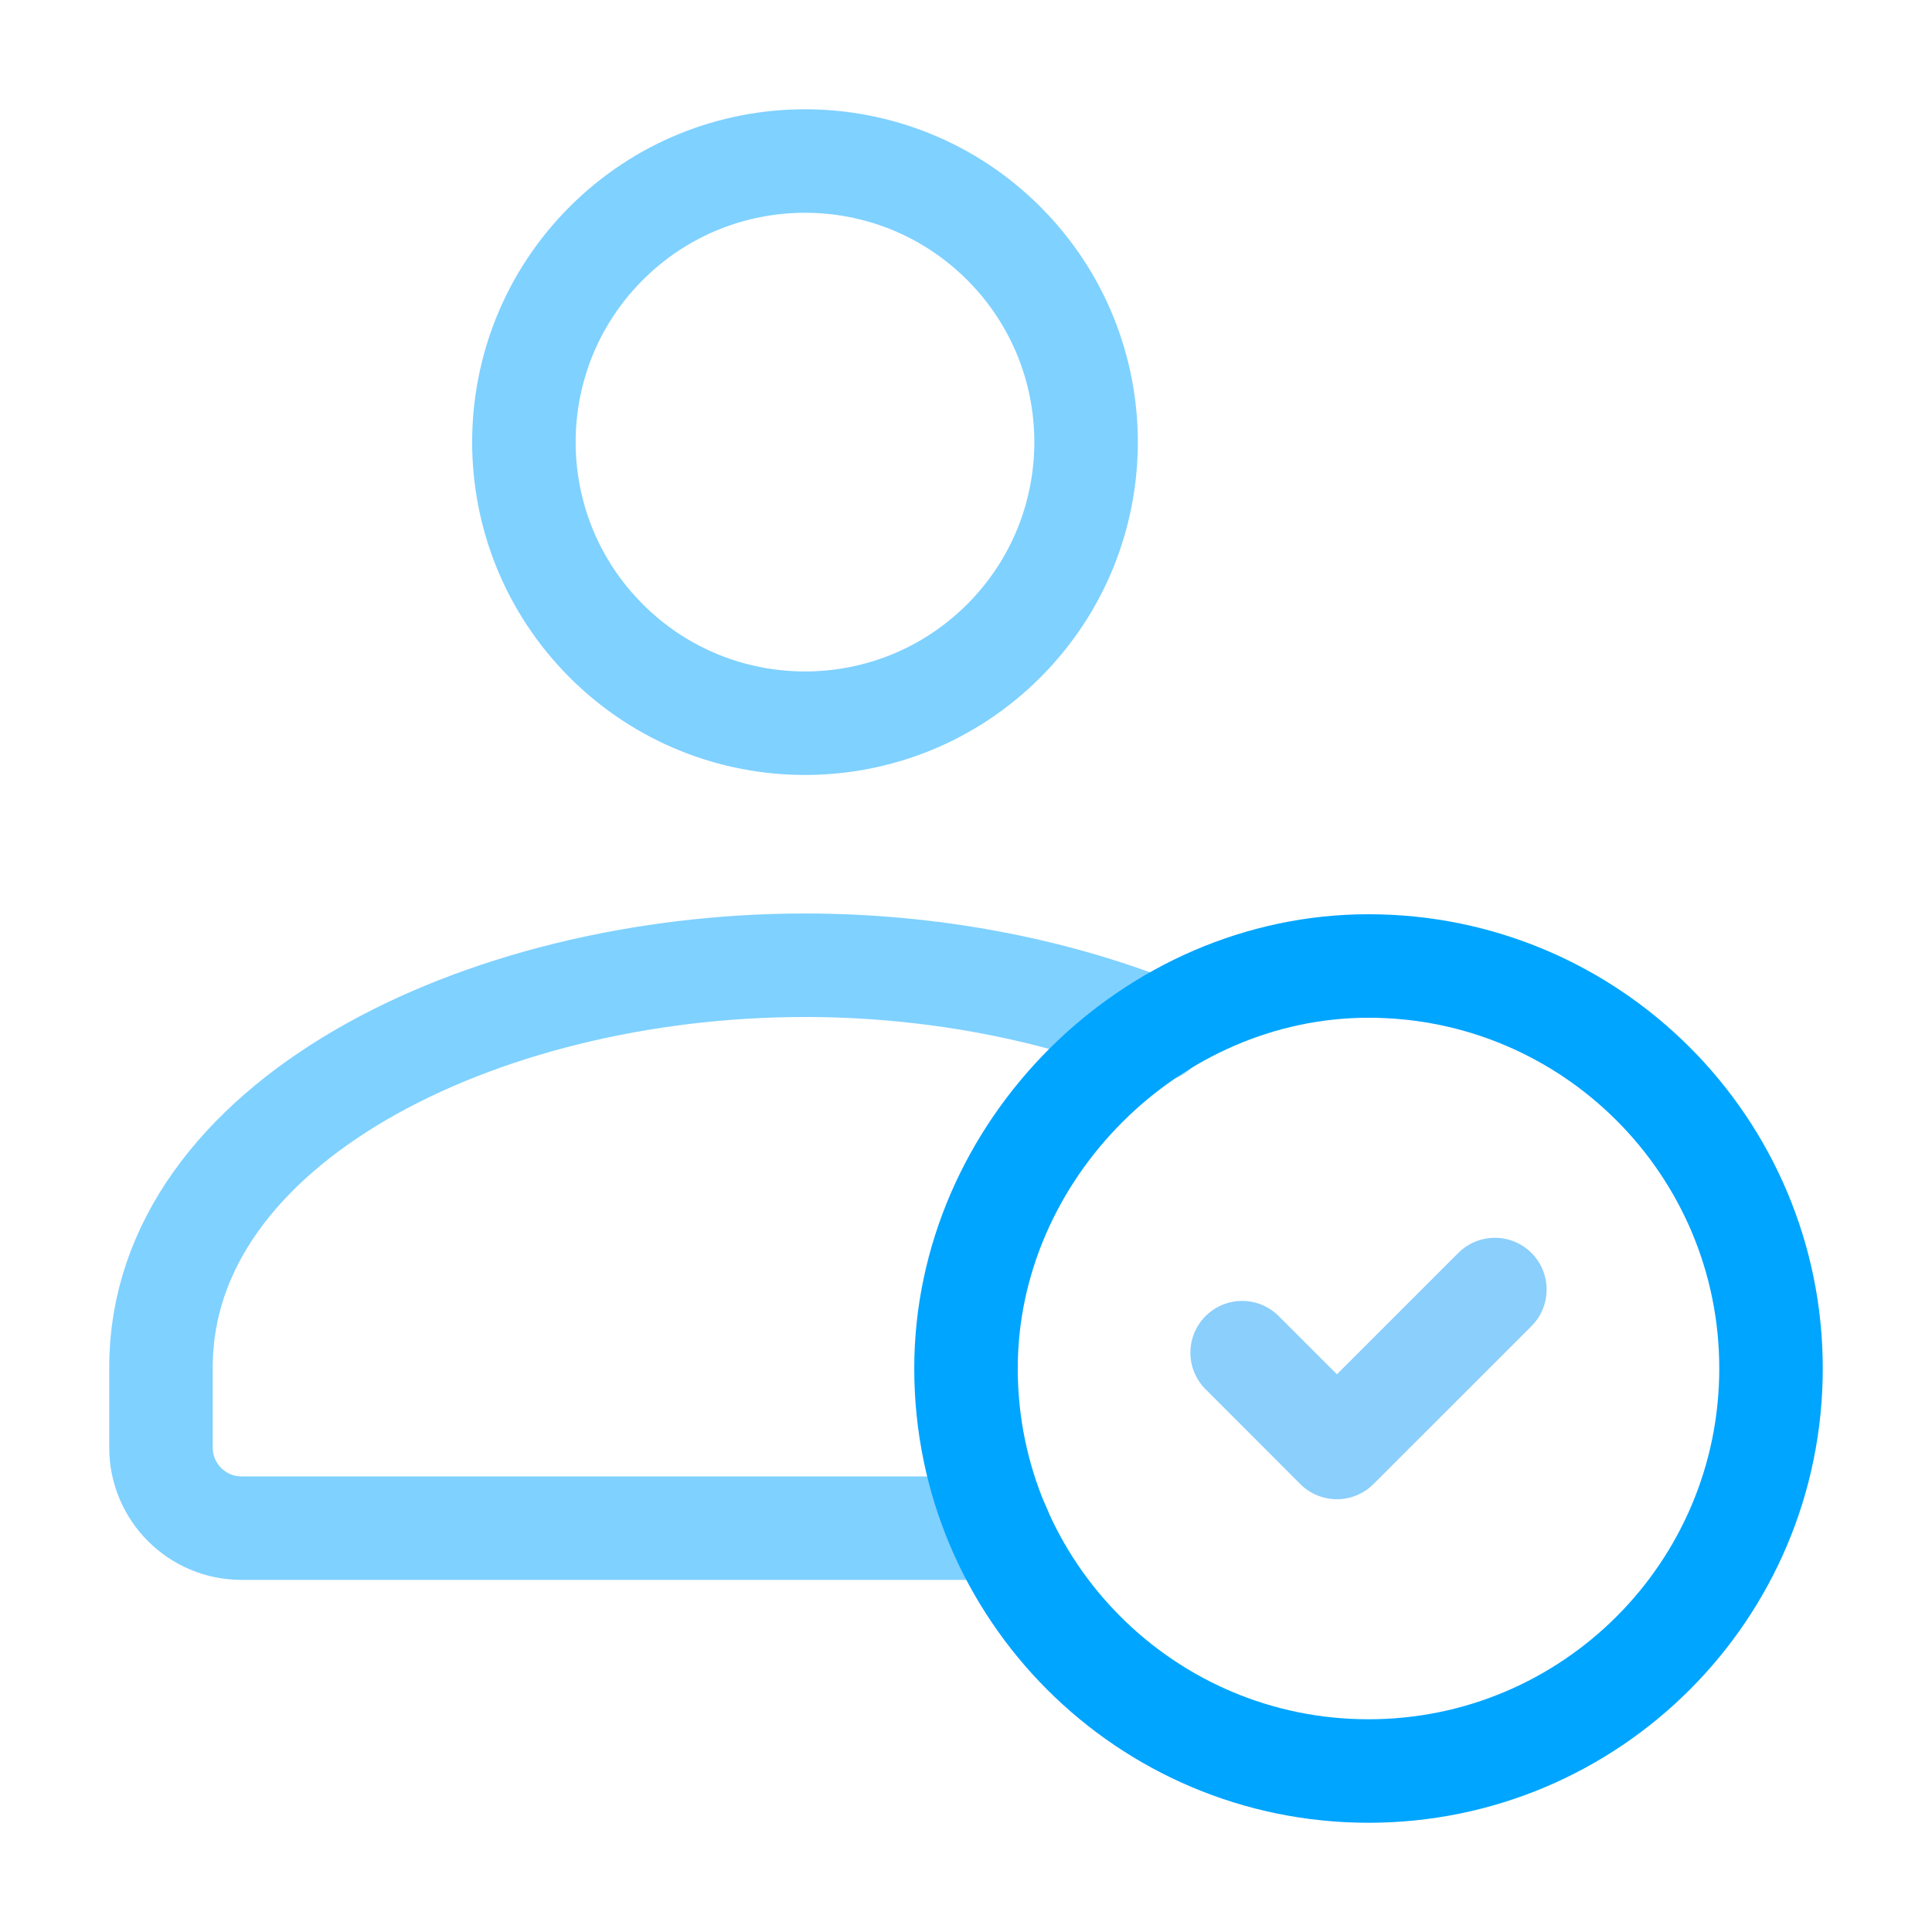
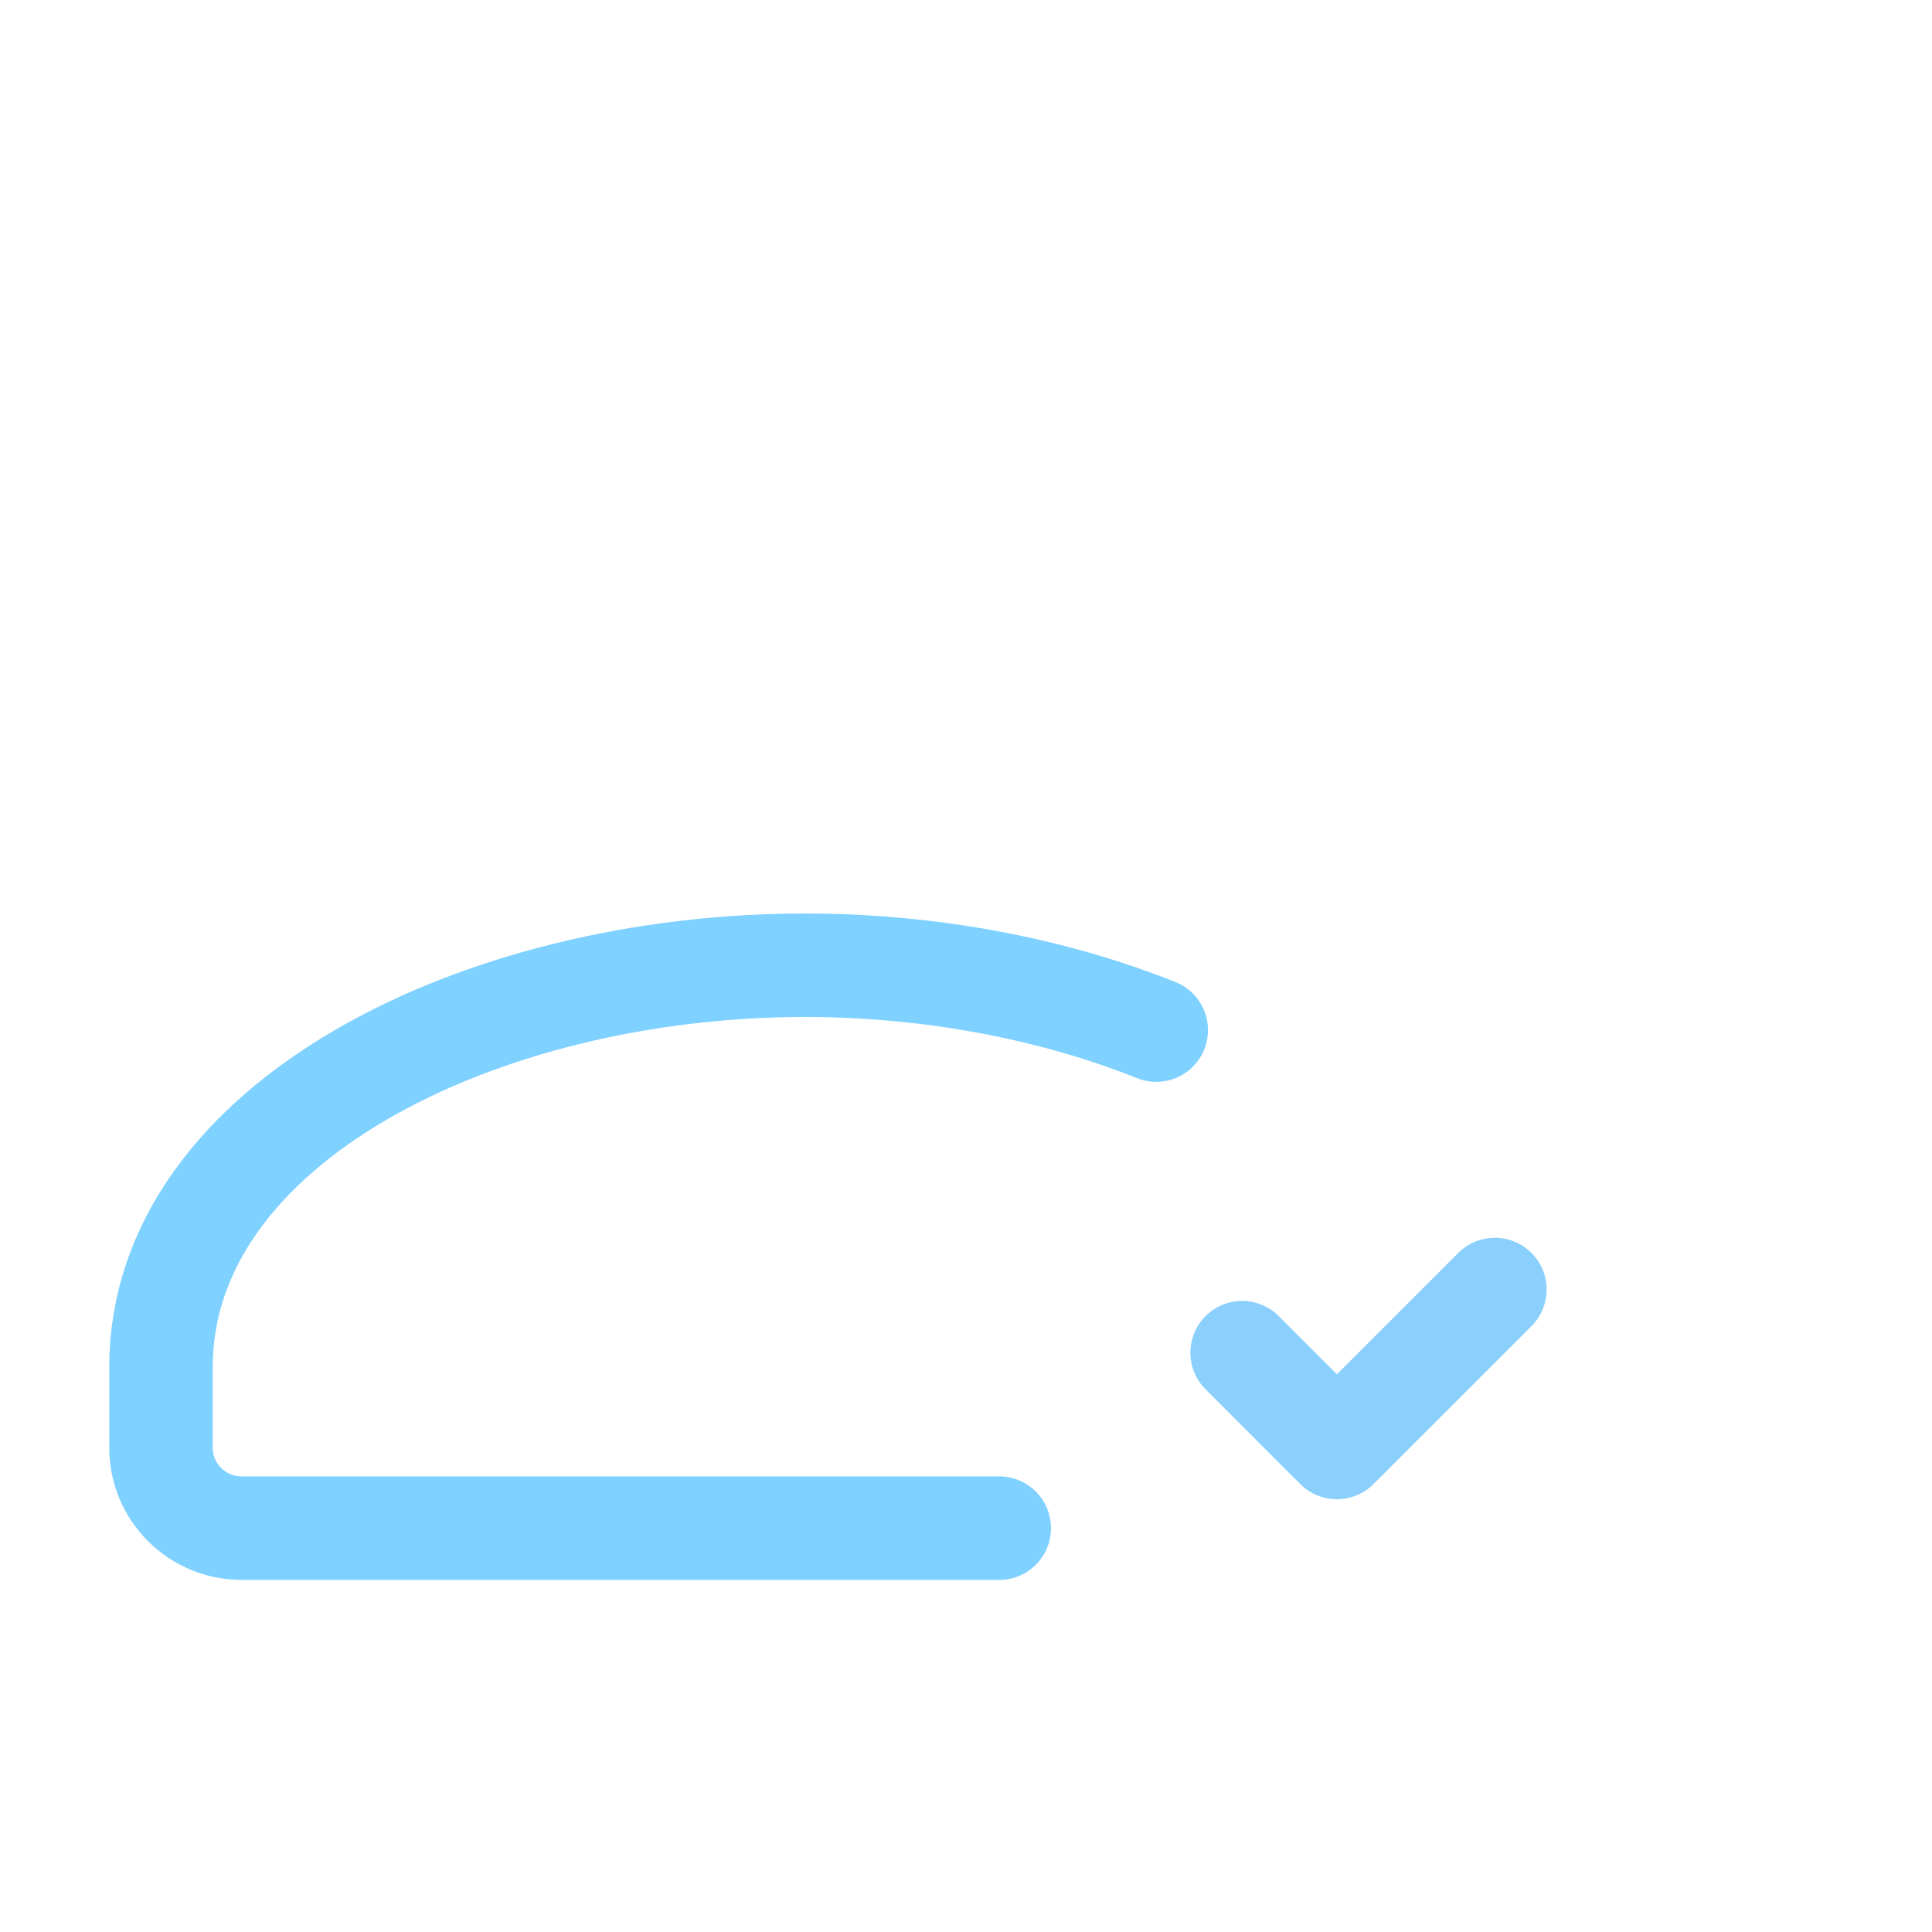
<svg xmlns="http://www.w3.org/2000/svg" width="28" height="28" viewBox="0 0 28 28" fill="none">
-   <path opacity="0.5" d="M14.547 3.527C16.138 5.118 16.138 7.697 14.547 9.288C12.956 10.879 10.377 10.879 8.786 9.288C7.195 7.697 7.195 5.118 8.786 3.527C10.377 1.936 12.956 1.936 14.547 3.527Z" stroke="#00A5FF" stroke-width="1.5" stroke-linecap="round" stroke-linejoin="round" />
  <path opacity="0.5" d="M16.757 14.929C15.241 14.323 13.463 13.989 11.667 13.989C6.944 13.989 2.333 16.284 2.333 19.814V20.98C2.333 21.624 2.856 22.147 3.5 22.147H14.482" stroke="#00A5FF" stroke-width="1.5" stroke-linecap="round" stroke-linejoin="round" />
-   <path d="M19.833 25.667C16.612 25.667 14 23.056 14 19.833C14 16.679 16.683 13.996 19.838 14C23.058 14.002 25.667 16.613 25.667 19.833C25.667 23.055 23.056 25.667 19.833 25.667Z" stroke="#00A5FF" stroke-width="1.5" stroke-linecap="round" stroke-linejoin="round" />
  <path opacity="0.5" d="M21.665 18.689L19.375 20.978L18.002 19.604" stroke="#18A0FB" stroke-width="1.5" stroke-linecap="round" stroke-linejoin="round" />
</svg>